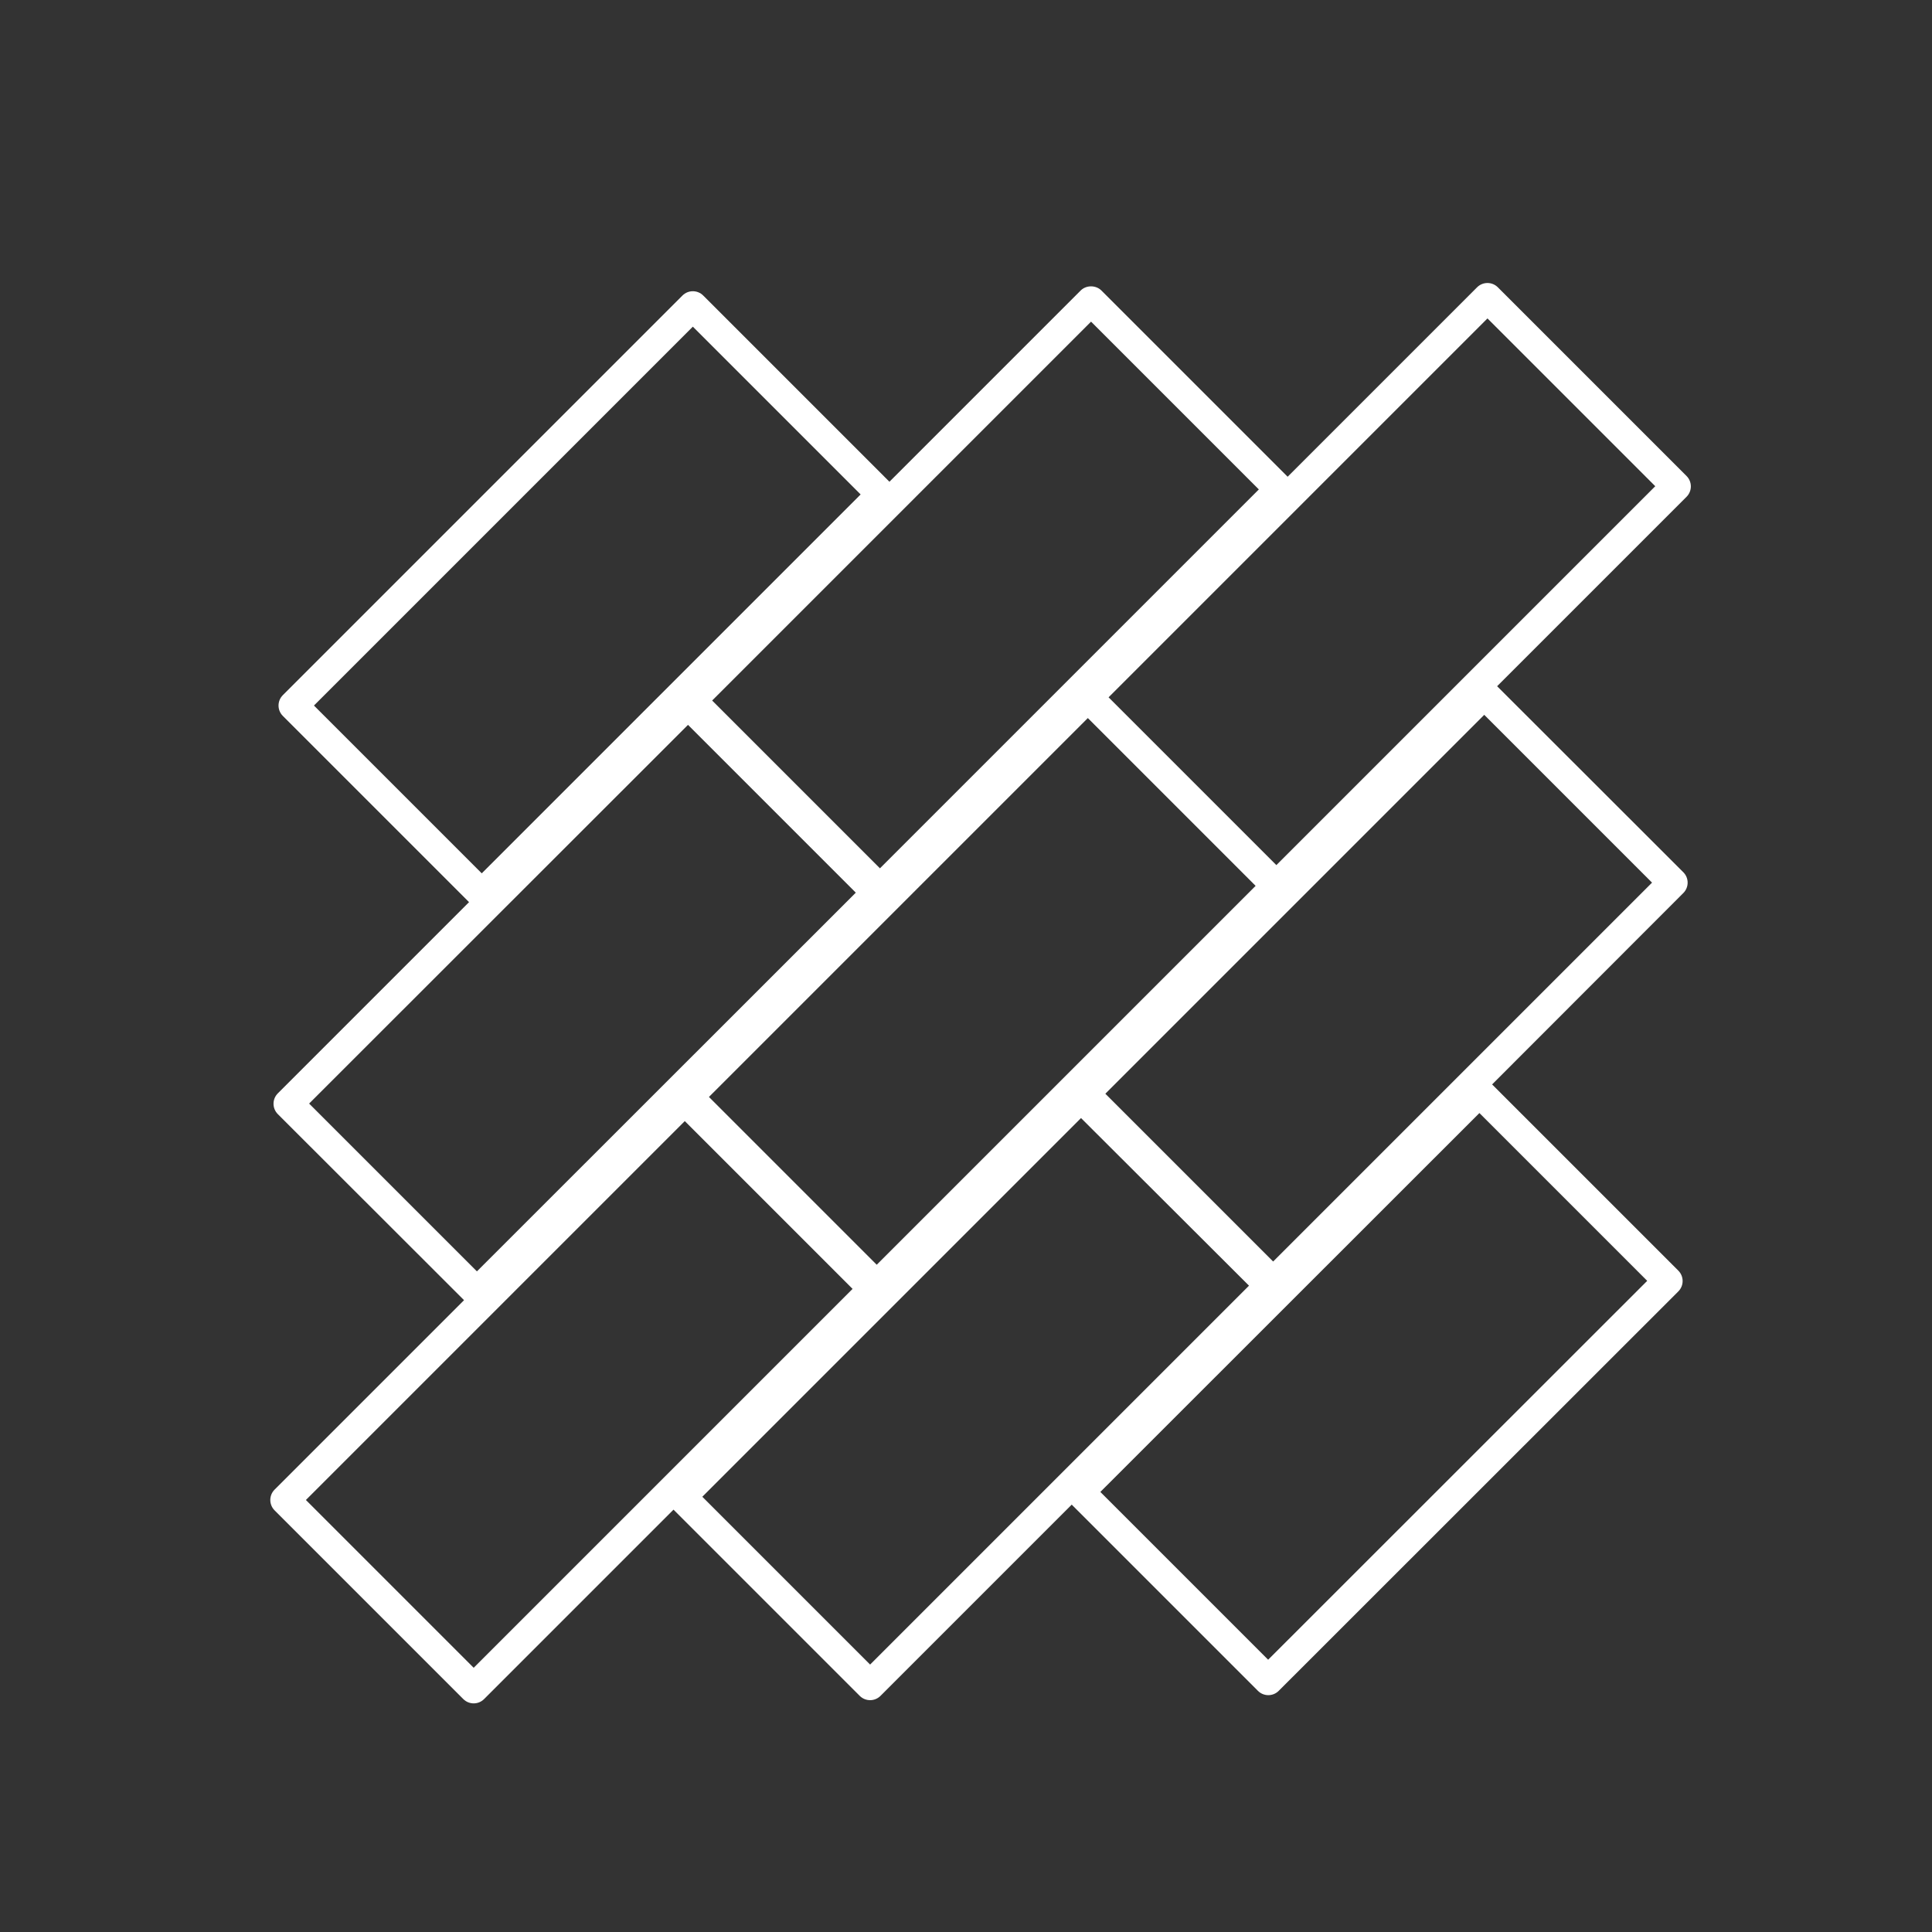
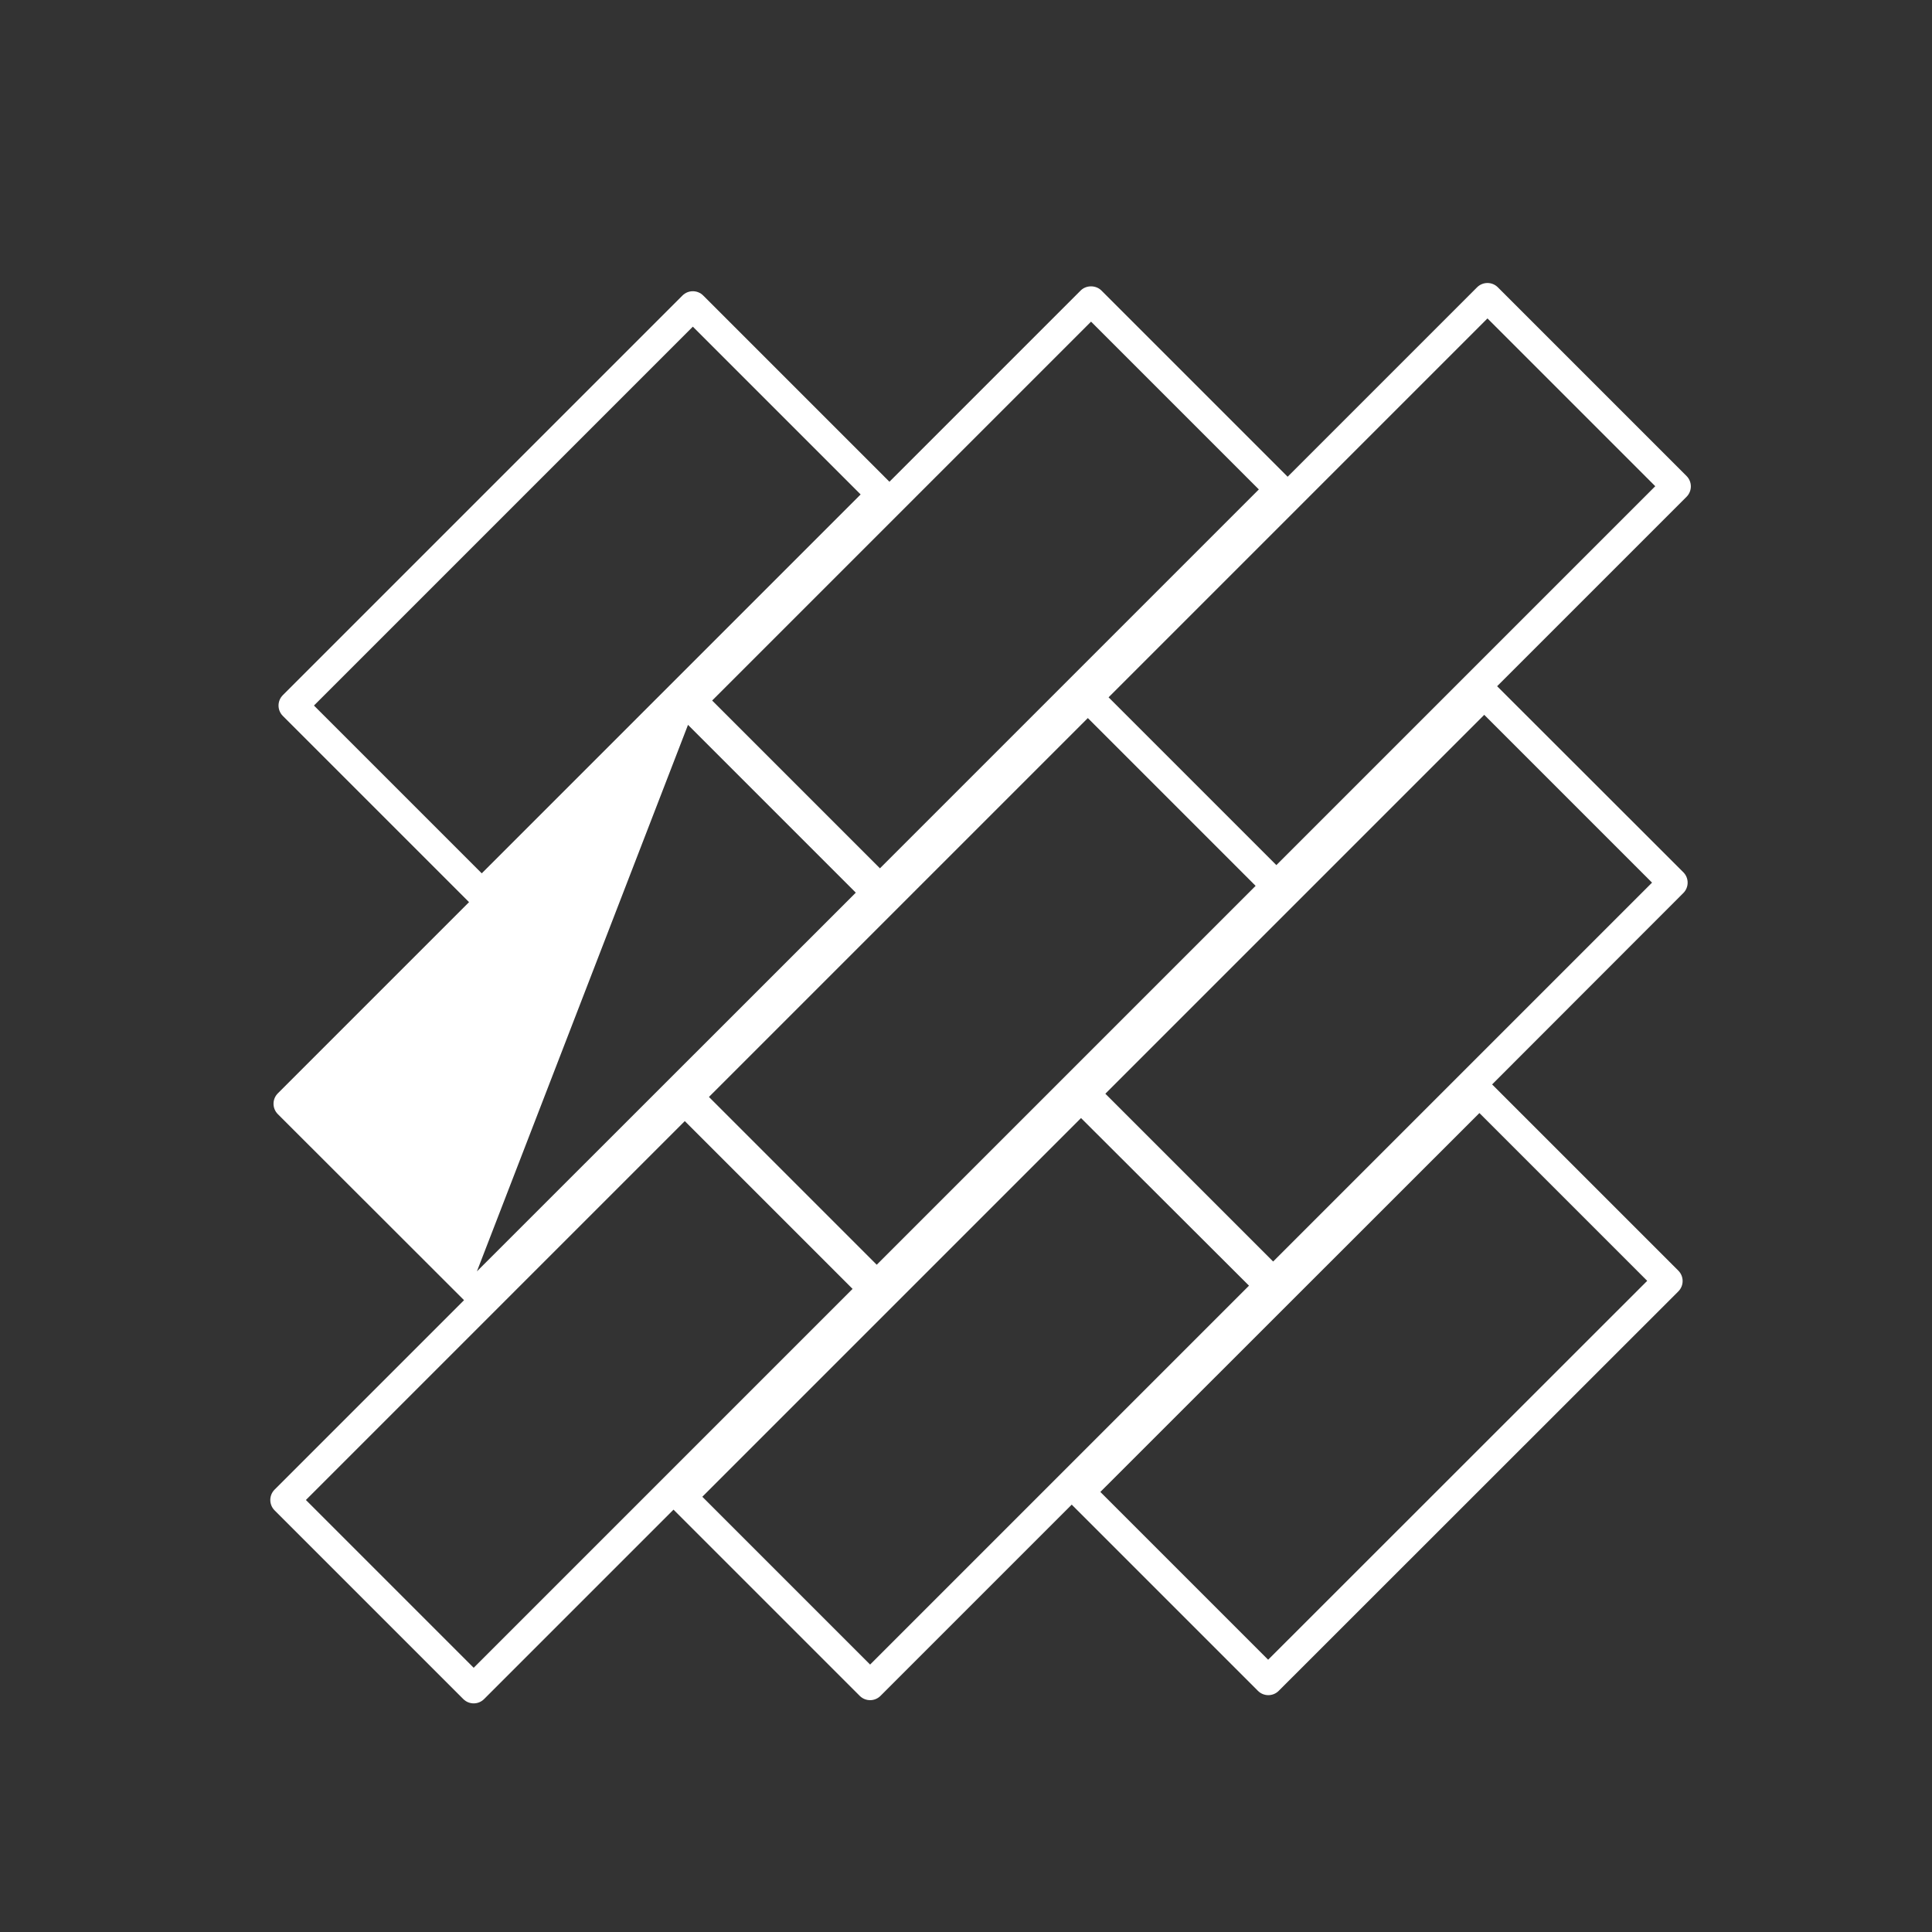
<svg xmlns="http://www.w3.org/2000/svg" id="Layer_1" x="0px" y="0px" viewBox="0 0 1080 1080" style="enable-background:new 0 0 1080 1080;" xml:space="preserve">
  <rect x="0" y="0" width="1080" height="1080" fill="#333333" stroke="none" />
  <style type="text/css">	.st0{fill:#FFFFFF;}</style>
-   <path class="st0" d="M836.9,383.6l105.9-105.9c1.5-1.5,2.4-3.6,2.4-5.8c0-2.2-0.9-4.3-2.4-5.8L837.3,160.6c-3.2-3.2-8.4-3.2-11.6,0 L719.8,266.5L615.7,162.4c-3.1-3.1-8.5-3.1-11.6,0L497.2,269.3L393.1,165.2c-3.2-3.2-8.4-3.2-11.6,0L158.1,388.6 c-3.2,3.2-3.2,8.4,0,11.6l104.1,104.1L155.3,611.2c-3.2,3.2-3.2,8.4,0,11.6l104.1,104L153.5,832.7c-3.2,3.2-3.2,8.4,0,11.6 L259,949.8c1.6,1.6,3.7,2.4,5.8,2.4c2.1,0,4.2-0.8,5.8-2.4l105.9-105.9L480.6,948c1.6,1.6,3.7,2.4,5.8,2.4c2.1,0,4.2-0.8,5.8-2.4 l106.9-106.9l104.1,104.1c1.6,1.6,3.7,2.4,5.8,2.4s4.2-0.8,5.8-2.4l223.4-223.3c3.2-3.2,3.2-8.4,0-11.6L834.1,606.2l106.9-107 c3.2-3.2,3.2-8.4,0-11.6L836.9,383.6z M701.9,495.2L490.1,707l-93.8-93.8l211.8-211.8L701.9,495.2z M831.5,178l93.8,93.8 L713.5,483.6l-93.8-93.8L831.5,178z M609.9,179.8l93.8,93.8L491.9,485.4l-93.8-93.8L609.9,179.8z M387.3,182.6l93.8,93.8 L269.3,488.2l-93.8-93.8L387.3,182.6z M384.6,405.2l93.8,93.8L266.6,710.7l-93.8-93.8L384.6,405.2z M264.8,932.3L171,838.5 l211.8-211.8l93.8,93.8L264.8,932.3z M486.4,930.5l-93.8-93.8L604.3,625l93.9,93.7L486.4,930.5z M708.9,927.8L615.1,834L827,622.2 l93.8,93.8L708.9,927.8z M711.7,705.2l-93.8-93.8l211.8-211.8l93.8,93.8L711.7,705.2z" />
+   <path class="st0" d="M836.9,383.6l105.9-105.9c1.5-1.5,2.4-3.6,2.4-5.8c0-2.2-0.9-4.3-2.4-5.8L837.3,160.6c-3.2-3.2-8.4-3.2-11.6,0 L719.8,266.5L615.7,162.4c-3.1-3.1-8.5-3.1-11.6,0L497.2,269.3L393.1,165.2c-3.2-3.2-8.4-3.2-11.6,0L158.1,388.6 c-3.2,3.2-3.2,8.4,0,11.6l104.1,104.1L155.3,611.2c-3.2,3.2-3.2,8.4,0,11.6l104.1,104L153.5,832.7c-3.2,3.2-3.2,8.4,0,11.6 L259,949.8c1.6,1.6,3.7,2.4,5.8,2.4c2.1,0,4.2-0.8,5.8-2.4l105.9-105.9L480.6,948c1.6,1.6,3.7,2.4,5.8,2.4c2.1,0,4.2-0.8,5.8-2.4 l106.9-106.9l104.1,104.1c1.6,1.6,3.7,2.4,5.8,2.4s4.2-0.8,5.8-2.4l223.4-223.3c3.2-3.2,3.2-8.4,0-11.6L834.1,606.2l106.9-107 c3.2-3.2,3.2-8.4,0-11.6L836.9,383.6z M701.9,495.2L490.1,707l-93.8-93.8l211.8-211.8L701.9,495.2z M831.5,178l93.8,93.8 L713.5,483.6l-93.8-93.8L831.5,178z M609.9,179.8l93.8,93.8L491.9,485.4l-93.8-93.8L609.9,179.8z M387.3,182.6l93.8,93.8 L269.3,488.2l-93.8-93.8L387.3,182.6z M384.6,405.2l93.8,93.8L266.6,710.7L384.6,405.2z M264.8,932.3L171,838.5 l211.8-211.8l93.8,93.8L264.8,932.3z M486.4,930.5l-93.8-93.8L604.3,625l93.9,93.7L486.4,930.5z M708.9,927.8L615.1,834L827,622.2 l93.8,93.8L708.9,927.8z M711.7,705.2l-93.8-93.8l211.8-211.8l93.8,93.8L711.7,705.2z" />
</svg>